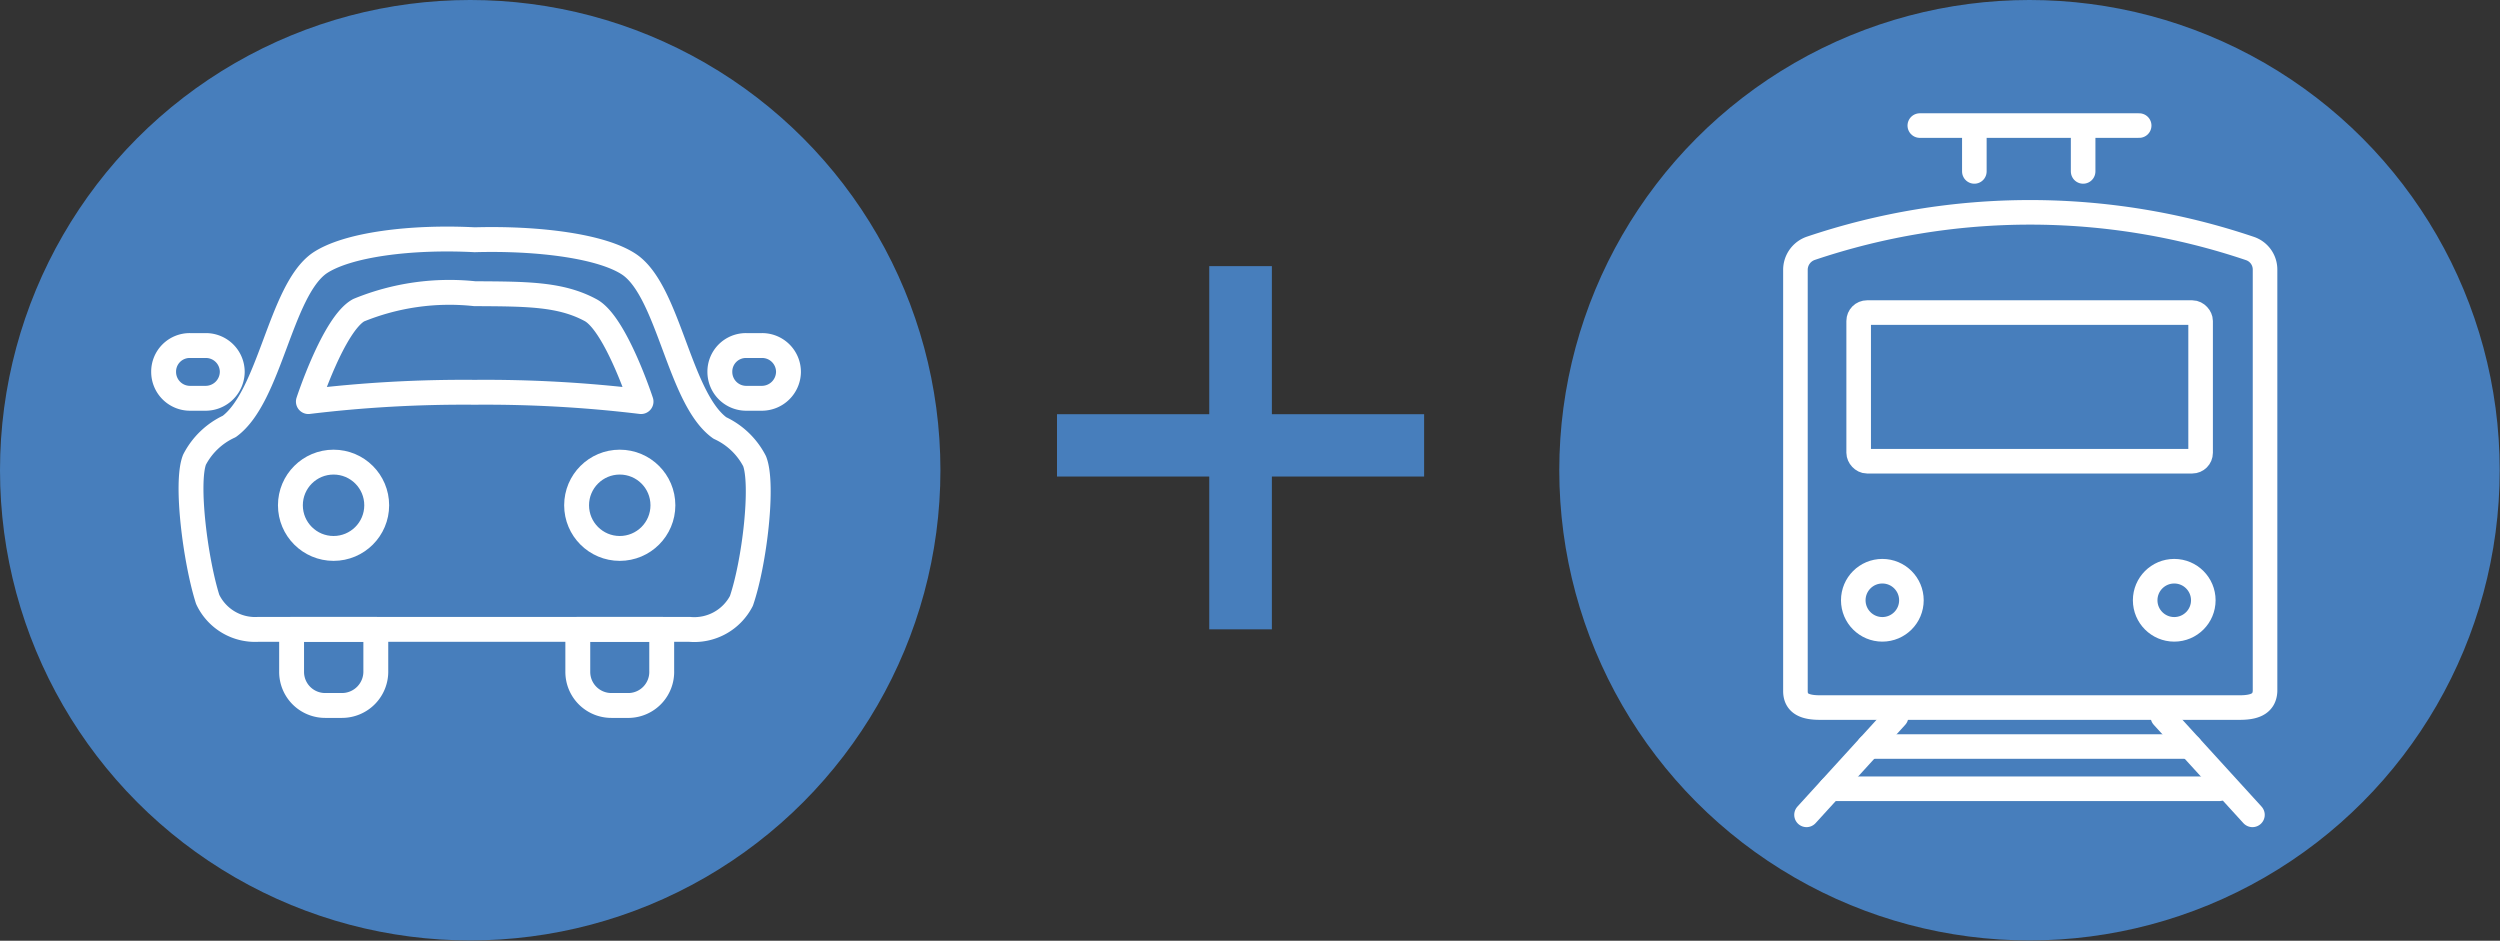
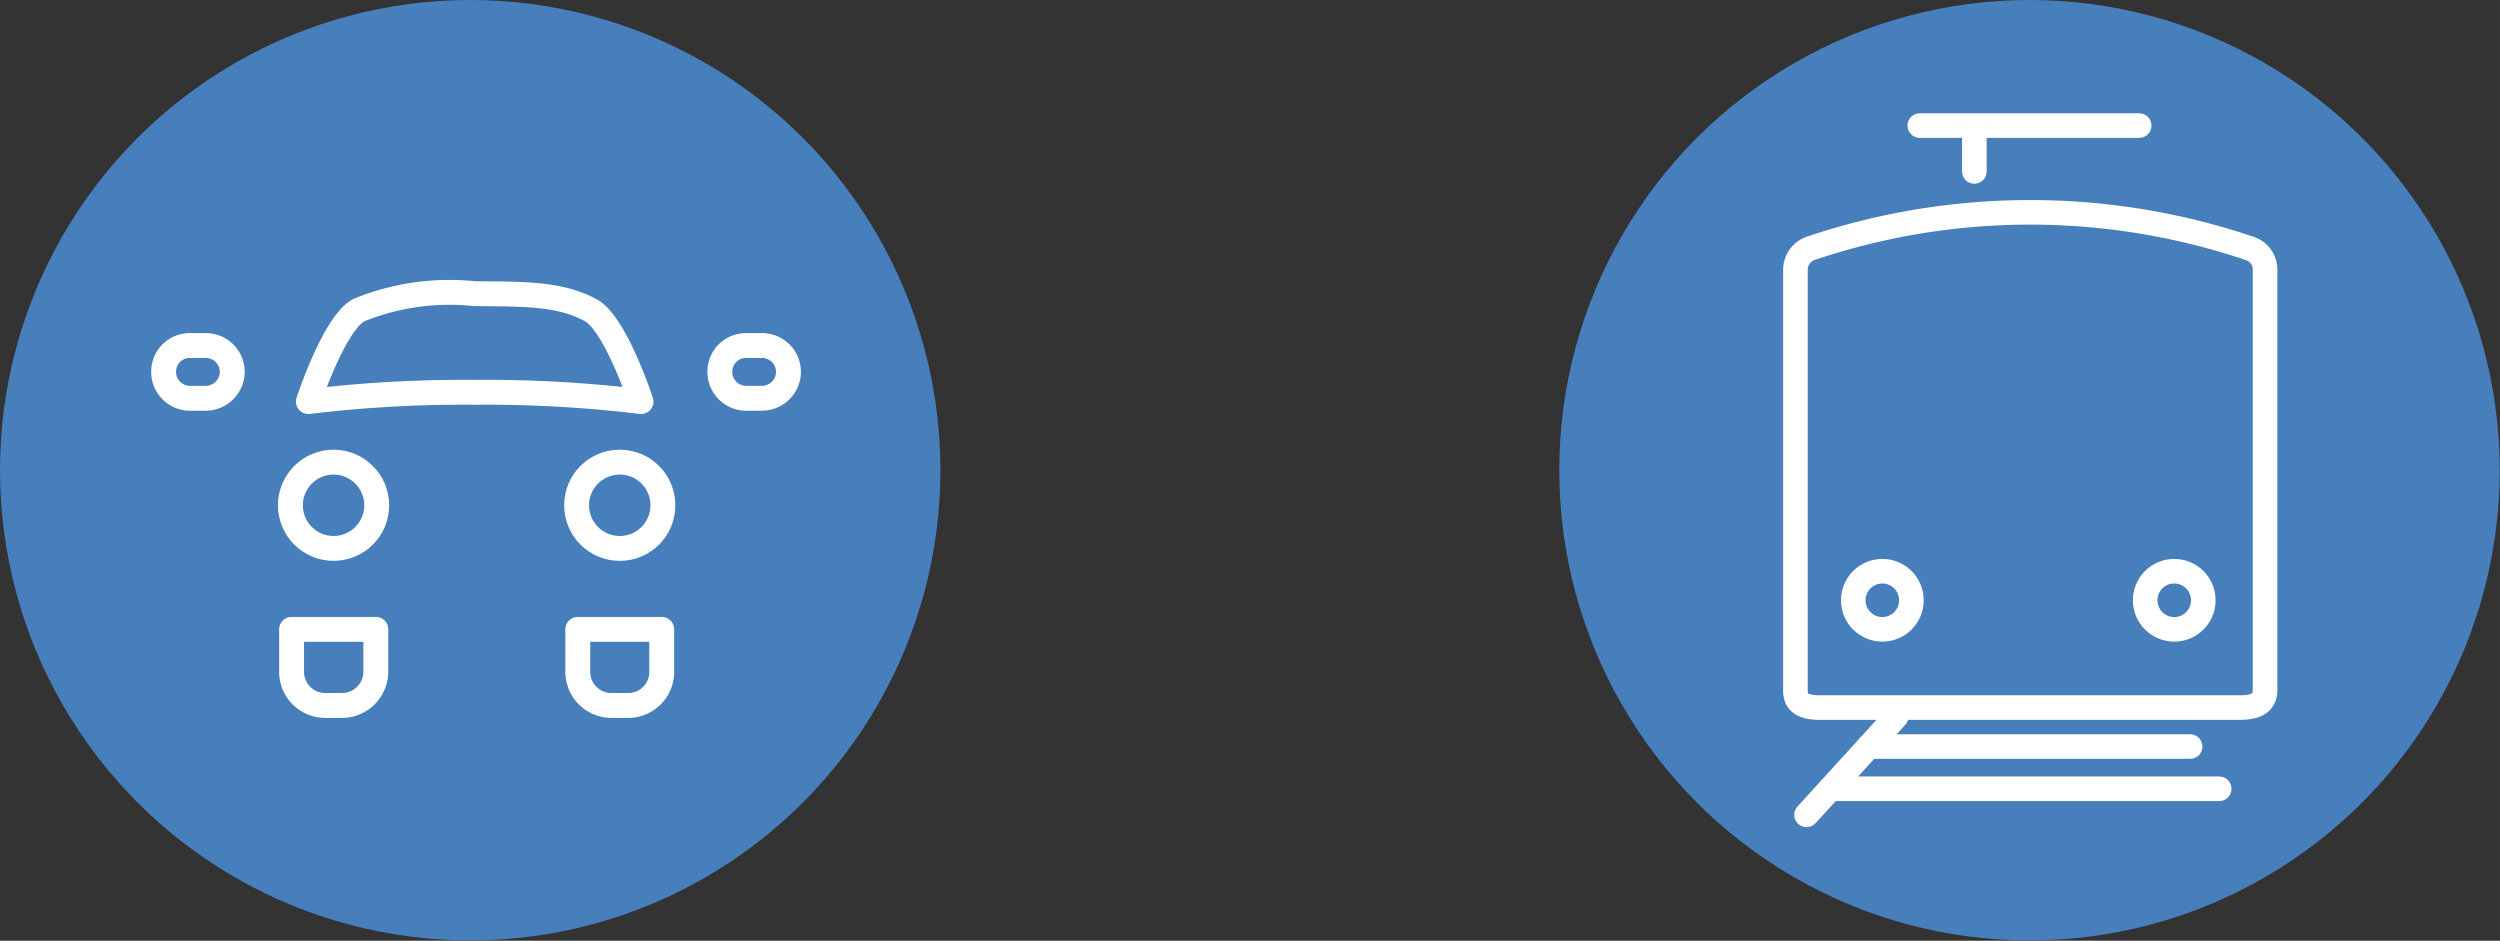
<svg xmlns="http://www.w3.org/2000/svg" viewBox="0 0 83.42 31.39">
  <rect x="0" y="0" width="83.42" height="31.39" fill="#333333" stroke="none" />
  <defs>
    <style>.cls-1{fill:#477ebc;}.cls-2,.cls-3{fill:none;stroke:#fff;stroke-linecap:round;stroke-linejoin:round;}.cls-2{stroke-width:0.82px;}.cls-3{stroke-width:0.83px;}</style>
  </defs>
  <g id="レイヤー_2" data-name="レイヤー 2">
    <g id="レイヤー_1-2" data-name="レイヤー 1">
      <circle class="cls-1" cx="67.72" cy="15.69" r="15.69" />
      <path class="cls-2" d="M74.73,23.61h-14c-.45,0-.82-.1-.82-.55V9a.76.76,0,0,1,.5-.71,22.9,22.9,0,0,1,14.66,0,.74.74,0,0,1,.51.71V23.06C75.56,23.51,75.19,23.61,74.73,23.61Z" />
-       <rect class="cls-2" x="62.02" y="10.43" width="11.41" height="4.96" rx="0.28" />
      <circle class="cls-2" cx="62.81" cy="20.03" r="0.97" />
      <circle class="cls-2" cx="72.55" cy="20.03" r="0.97" />
      <path class="cls-2" d="M64.06,4.19h7.32" />
      <line class="cls-2" x1="65.88" y1="4.6" x2="65.88" y2="5.72" />
-       <line class="cls-2" x1="69.51" y1="4.6" x2="69.51" y2="5.72" />
      <line class="cls-2" x1="63.27" y1="23.91" x2="60.28" y2="27.19" />
-       <line class="cls-2" x1="72.17" y1="23.91" x2="75.16" y2="27.19" />
      <line class="cls-2" x1="62.36" y1="24.91" x2="73.08" y2="24.91" />
      <line class="cls-2" x1="61.08" y1="26.32" x2="74.05" y2="26.32" />
      <circle class="cls-1" cx="15.69" cy="15.69" r="15.69" />
      <circle class="cls-3" cx="11.13" cy="16.86" r="1.44" />
      <circle class="cls-3" cx="20.68" cy="16.86" r="1.44" />
-       <path class="cls-3" d="M15.84,8c2.11-.06,4.27.21,5.18.84,1.31.93,1.65,4.47,3,5.44a2.47,2.47,0,0,1,1.16,1.11c.3.77,0,3.37-.44,4.66A1.77,1.77,0,0,1,23,21H8.63a1.75,1.75,0,0,1-1.7-1c-.41-1.29-.74-3.89-.44-4.66a2.47,2.47,0,0,1,1.16-1.11c1.36-1,1.7-4.51,3-5.44C11.57,8.16,13.72,7.89,15.84,8Z" />
      <path class="cls-3" d="M15.84,13.09a43.2,43.2,0,0,1,5.55.31s-.85-2.6-1.68-3.05c-1-.54-2.11-.54-3.87-.55a8,8,0,0,0-3.87.55c-.83.45-1.68,3.05-1.68,3.05A43.2,43.2,0,0,1,15.84,13.09Z" />
      <path class="cls-3" d="M11.41,23.54h-.56a1.12,1.12,0,0,1-1.12-1.12V21h2.81v1.38A1.13,1.13,0,0,1,11.41,23.54Z" />
      <path class="cls-3" d="M21,23.54H20.4a1.12,1.12,0,0,1-1.12-1.12V21h2.8v1.38A1.12,1.12,0,0,1,21,23.54Z" />
-       <path class="cls-3" d="M6.87,13.29H6.34a.88.88,0,0,1-.88-.88h0a.87.87,0,0,1,.88-.88h.53a.88.88,0,0,1,.88.88h0A.89.89,0,0,1,6.87,13.29Z" />
+       <path class="cls-3" d="M6.87,13.29H6.34a.88.88,0,0,1-.88-.88h0a.87.87,0,0,1,.88-.88h.53a.88.88,0,0,1,.88.88h0A.89.89,0,0,1,6.87,13.29" />
      <path class="cls-3" d="M25.42,13.29H24.9a.88.88,0,0,1-.88-.88h0a.87.87,0,0,1,.88-.88h.52a.88.88,0,0,1,.89.88h0A.89.89,0,0,1,25.42,13.29Z" />
-       <path class="cls-1" d="M42.44,21H40.35V15.9H35.27V13.82h5.08V8.88h2.09v4.94h5.08V15.9H42.44Z" />
    </g>
  </g>
</svg>